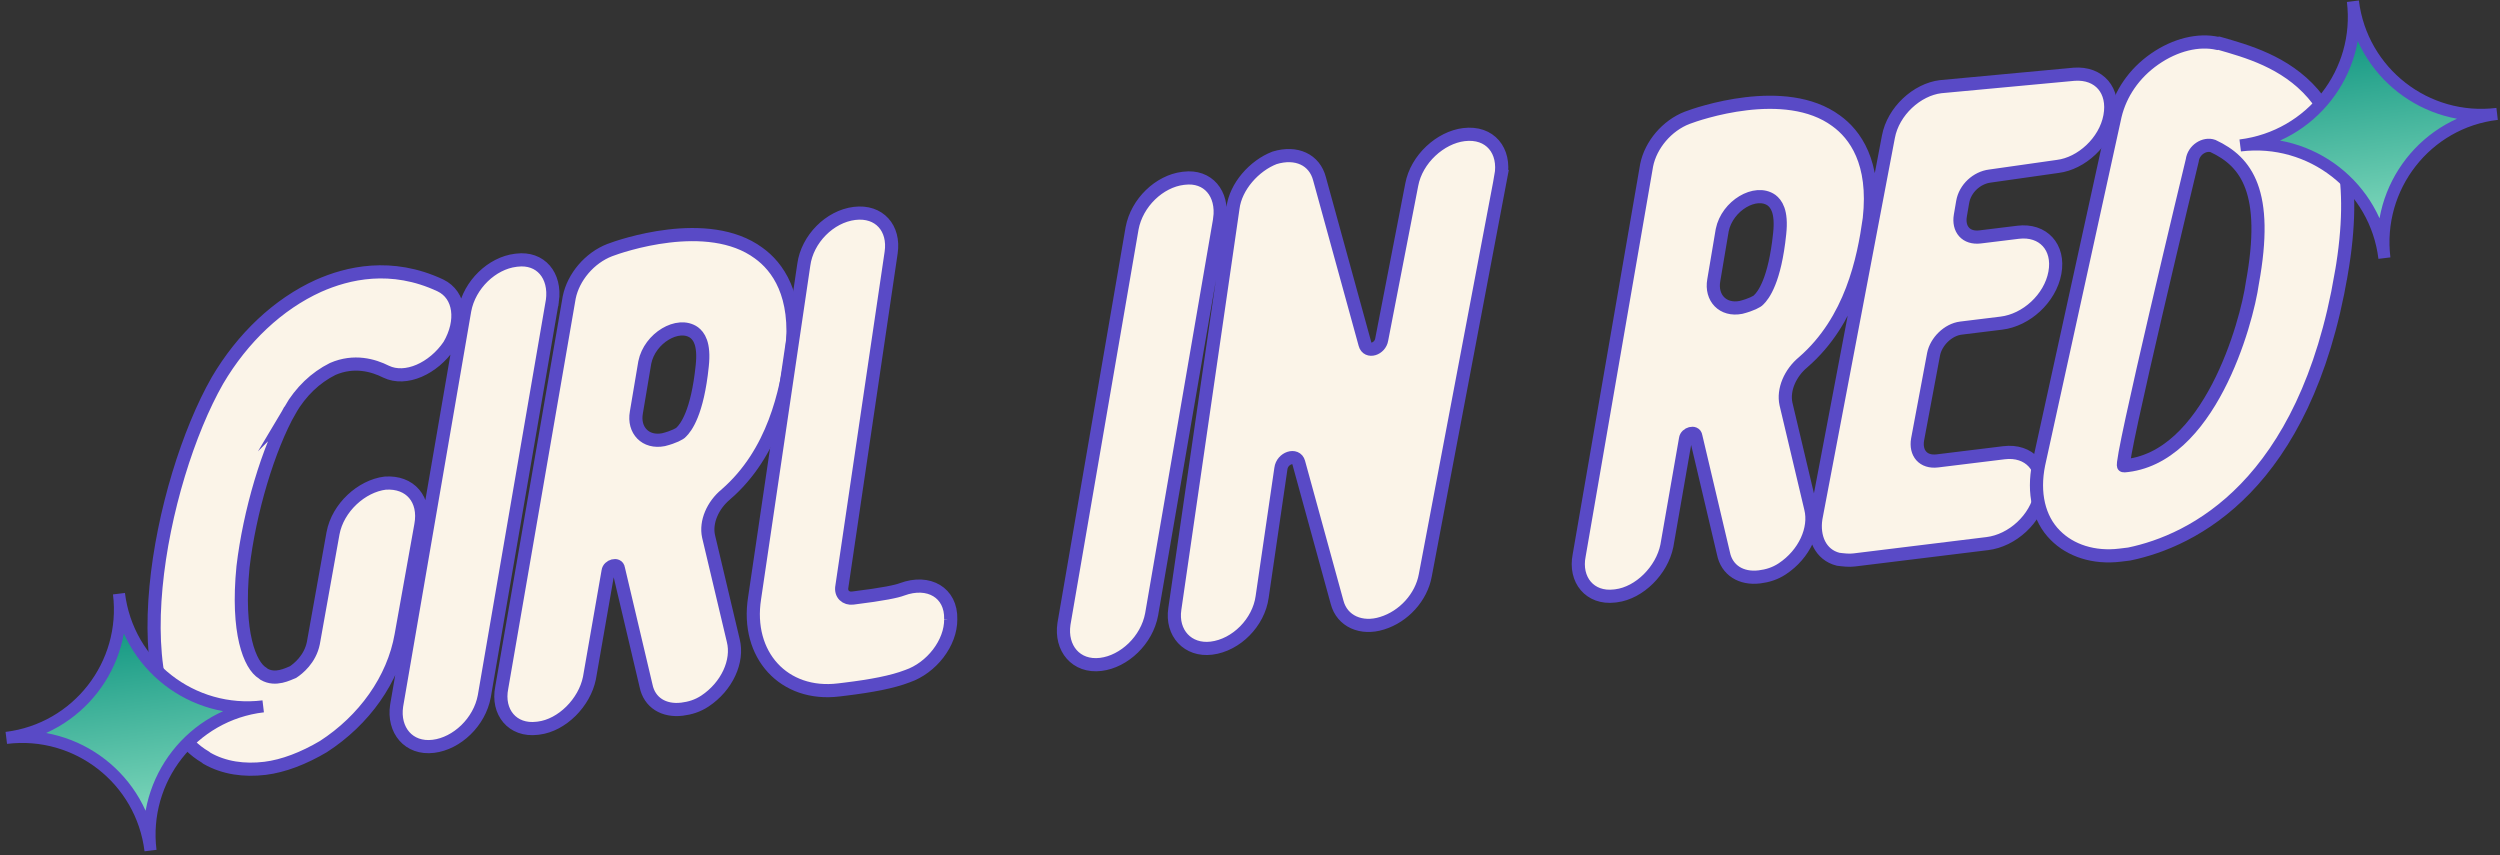
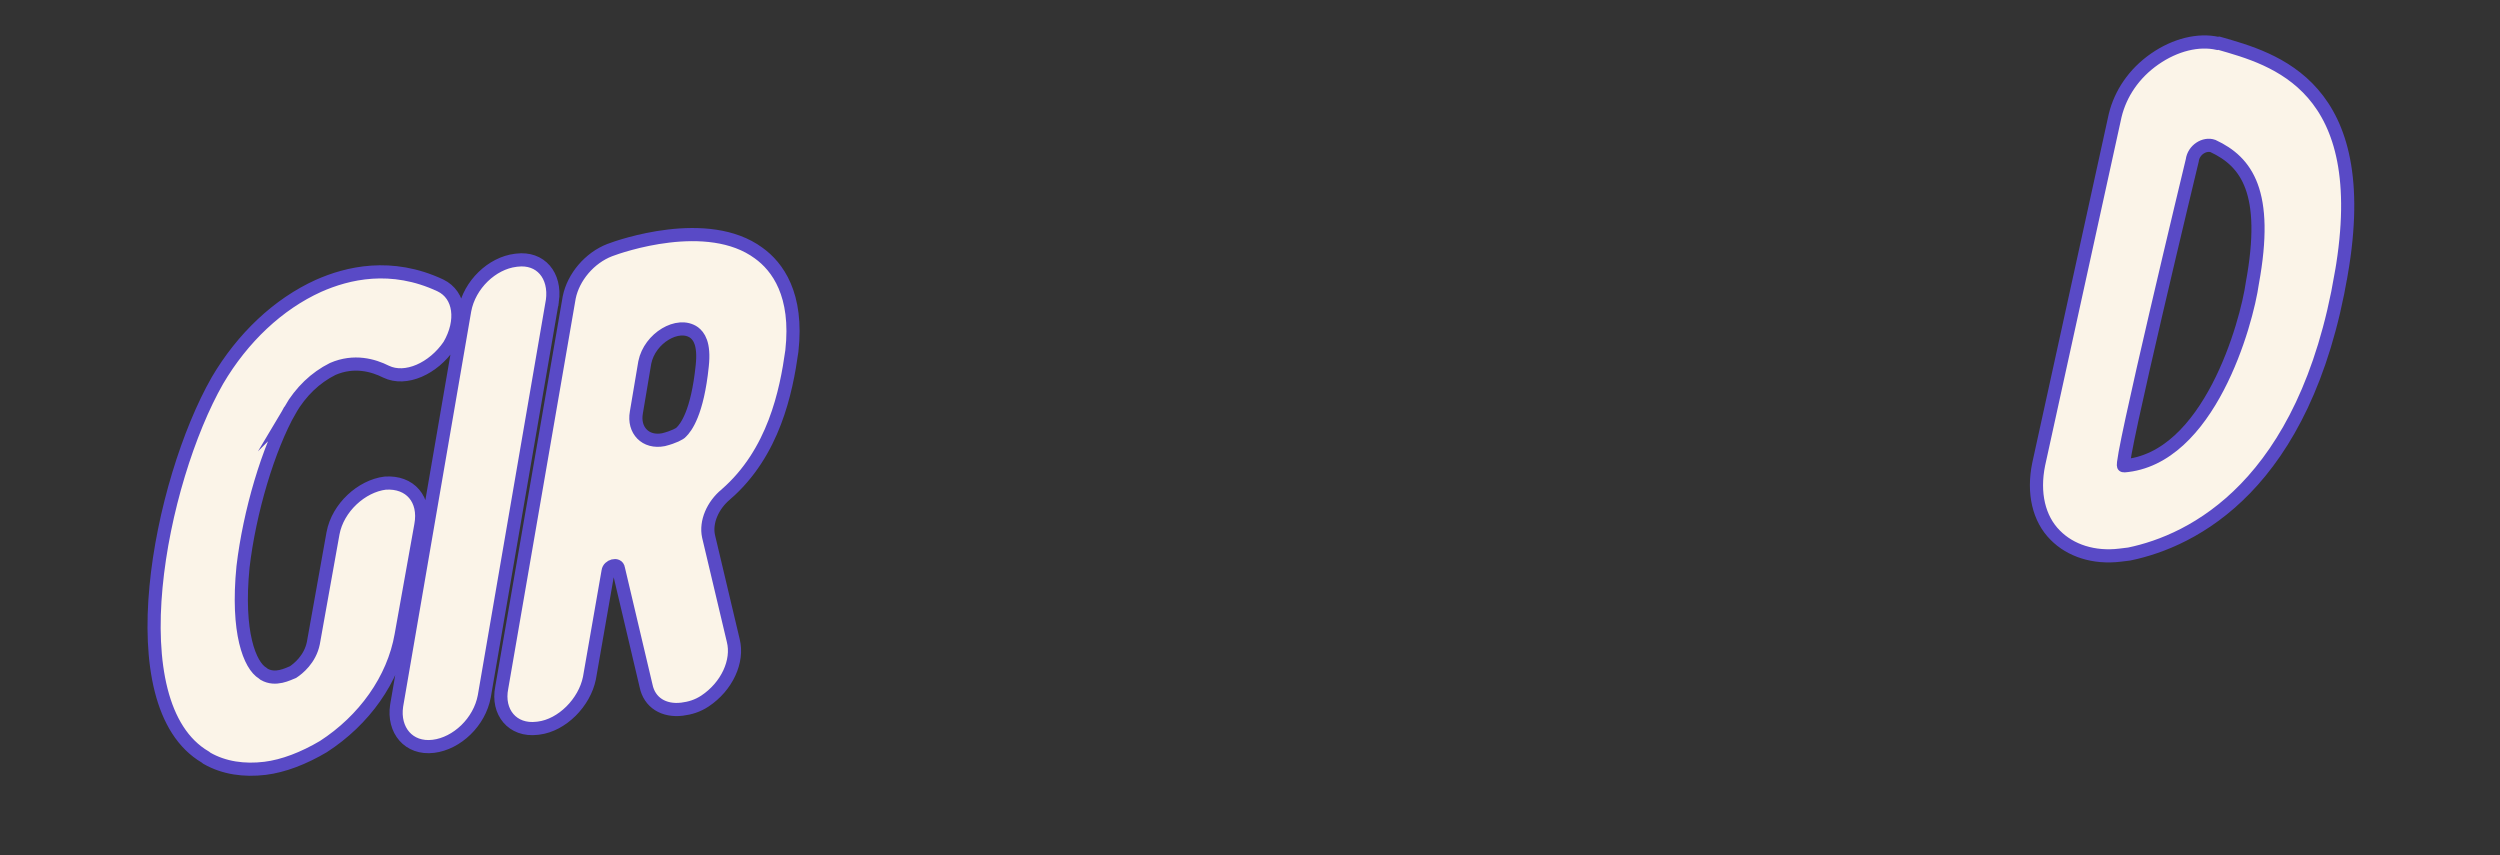
<svg xmlns="http://www.w3.org/2000/svg" width="190" height="65" fill="none">
  <rect width="100%" height="100%" fill="#333333" stroke="none" />
  <path fill="#FBF4E8" stroke="#594AC6" stroke-miterlimit="10" d="M22.043 31.158c-1.656 2.924-3.08 7.733-3.574 11.925-.494 4.997.517 7.492 1.496 8.077l.111.088c.868.498 1.811-.021 2.196-.17.373-.247 1.292-.964 1.543-2.204l1.494-8.344c.364-1.959 2.179-3.592 3.965-3.812 1.898-.132 3.074 1.235 2.71 3.194l-1.495 8.344c-.59 3.397-2.83 6.493-5.91 8.484-1.502.89-3.042 1.481-4.431 1.652-1.588.195-3.126-.02-4.427-.766l-.111-.087c-6.838-3.997-3.477-20.933.918-28.626 1.917-3.258 4.627-5.807 7.681-7.19 2.198-.974 5.524-1.786 9.266-.029 1.499.723 1.743 2.708.66 4.554-1.195 1.758-3.293 2.721-4.793 1.999-.966-.486-2.429-.91-4.055-.207q-1.993 1-3.244 3.118Zm19.937-8.291L36.806 52.92c-.364 1.96-2.08 3.58-3.866 3.8-1.886.231-3.073-1.235-2.797-3.082l5.176-30.055c.364-1.96 2.08-3.58 3.866-3.8l.1-.012c1.786-.22 2.961 1.148 2.697 3.095Zm13.191 14.702c-1.007.829-1.555 2.105-1.322 3.185l1.88 7.93c.394 1.563-.478 3.484-2.155 4.597-.56.37-1.142.543-1.738.616-1.39.17-2.48-.502-2.737-1.78l-2.102-8.91c-.049-.397-.731-.212-.782.197l-1.419 8.133c-.376 1.86-2.08 3.58-3.866 3.8l-.1.012c-1.885.232-3.072-1.235-2.696-3.094l5.125-29.646c.313-1.55 1.545-3.01 3.084-3.603.77-.296 7.435-2.625 11.311.224 1.437 1.032 3.008 3.157 2.527 7.447-.428 3.075-1.369 7.724-5.01 10.892Zm-6.808-6.217c-.239 1.34.69 2.334 2.066 2.064.782-.197 1.254-.456 1.341-.568.36-.346 1.231-1.46 1.599-5.032.19-1.736-.28-2.283-.615-2.544-1.213-.859-3.374.414-3.75 2.274z" />
-   <path fill="#FBF4E8" stroke="#594AC6" stroke-miterlimit="10" d="M72.255 47.058c.02 1.81-1.46 3.705-3.297 4.334-1.154.444-2.73.738-4.715.982l-.496.06c-4.169.513-7.077-2.657-6.398-6.972l3.74-25.344c.264-1.947 1.967-3.667 3.853-3.899s3.061 1.135 2.784 2.983l-3.739 25.345c-.125.62.32.968.817.907 2.382-.293 3.362-.514 3.747-.662 2.023-.752 3.758.244 3.704 2.266ZM92.7 16.64l-5.177 30.054c-.364 1.959-2.079 3.58-3.865 3.8-1.886.23-3.074-1.235-2.797-3.083l5.176-30.055c.364-1.959 2.08-3.58 3.866-3.8l.099-.011c1.787-.22 2.962 1.147 2.697 3.094Zm21.366-3.229-5.747 30.327c-.301 1.649-1.632 3.122-3.282 3.627-1.552.492-3.039-.13-3.42-1.595L98.7 35.146c-.184-.683-1.252-.35-1.353.468l-1.423 9.746c-.264 1.947-1.967 3.667-3.853 3.899-1.787.22-3.061-1.135-2.784-2.983l4.42-30.466c.202-1.637 1.619-3.221 3.158-3.813 1.651-.505 3.039.13 3.42 1.595l3.458 12.572c.185.683 1.153.362 1.266-.357l2.283-11.766c.364-1.959 2.179-3.592 3.965-3.811 1.985-.244 3.173 1.222 2.809 3.181Zm22.99 14.104c-1.007.828-1.555 2.105-1.322 3.185l1.88 7.93c.394 1.563-.478 3.484-2.155 4.596-.559.371-1.143.544-1.738.617-1.39.17-2.48-.502-2.738-1.78l-2.101-8.91c-.049-.397-.731-.213-.782.197l-1.419 8.133c-.376 1.86-2.079 3.58-3.866 3.8l-.099.012c-1.886.231-3.074-1.235-2.698-3.095l5.126-29.645c.313-1.55 1.544-3.01 3.084-3.603.769-.296 7.435-2.626 11.311.223 1.437 1.033 3.007 3.157 2.527 7.448-.429 3.075-1.369 7.724-5.01 10.892Zm-6.809-6.217c-.238 1.34.69 2.334 2.067 2.064.782-.197 1.254-.457 1.341-.568.361-.347 1.231-1.461 1.599-5.032.19-1.736-.281-2.283-.615-2.545-1.214-.858-3.375.415-3.751 2.275zm20.991-7.918c-.992.122-1.899.94-2.075 1.968l-.176 1.03c-.176 1.028.418 1.761 1.51 1.627l2.878-.353c1.886-.232 3.16 1.123 2.796 3.082-.364 1.96-2.178 3.592-4.064 3.824l-3.077.378c-.992.122-1.887 1.038-2.075 1.967l-1.218 6.497c-.176 1.03.418 1.762 1.51 1.628l5.062-.621c1.886-.232 3.16 1.123 2.796 3.082s-2.178 3.592-4.064 3.824l-10.124 1.243c-.397.049-.806-.002-1.215-.052-1.352-.338-1.919-1.679-1.693-3.117l5.509-28.988c.364-1.959 2.178-3.592 3.965-3.811l10.16-.946c1.898-.132 3.074 1.235 2.71 3.194s-2.179 3.592-3.965 3.812z" />
  <path fill="#FBF4E8" stroke="#594AC6" stroke-miterlimit="10" d="M177.94 20.782c-2.751 16.156-11.307 20.33-16.121 21.324l-.695.085c-1.985.243-3.77-.343-4.921-1.512-1.262-1.255-1.705-3.216-1.266-5.386l5.813-26.506c.401-1.66 1.421-3.197 2.999-4.297s3.34-1.518 4.79-1.193l.1-.012c4.177 1.2 11.776 3.189 9.301 17.497Zm-9.753-9.684c-.632-.224-1.476.282-1.577 1.1 0 0-5.608 23.258-5.211 23.209 6.488-.495 9.351-10.82 9.78-13.896 1.268-6.906-.427-9.216-2.992-10.413Z" />
-   <path fill="url(#a)" stroke="#594AC6" stroke-miterlimit="10" stroke-width=".916" d="M11.439 64.643c-.664-5.41-5.586-9.223-10.96-8.563 5.41-.664 9.223-5.585 8.563-10.96.664 5.411 5.586 9.223 10.96 8.563-5.379.624-9.227 5.55-8.563 10.96Z" />
-   <path fill="url(#b)" stroke="#594AC6" stroke-miterlimit="10" stroke-width=".916" d="M181.216 19.617c-.664-5.41-5.585-9.223-10.96-8.563 5.411-.664 9.223-5.586 8.563-10.96.665 5.41 5.586 9.223 10.96 8.563-5.379.623-9.227 5.55-8.563 10.96Z" />
  <defs>
    <linearGradient id="a" x1="11.438" x2="9.04" y1="64.646" y2="45.12" gradientUnits="userSpaceOnUse">
      <stop stop-color="#91E2C5" />
      <stop offset="1" stop-color="#008C78" />
    </linearGradient>
    <linearGradient id="b" x1="181.215" x2="178.818" y1="19.62" y2=".094" gradientUnits="userSpaceOnUse">
      <stop stop-color="#91E2C5" />
      <stop offset="1" stop-color="#008C78" />
    </linearGradient>
  </defs>
</svg>